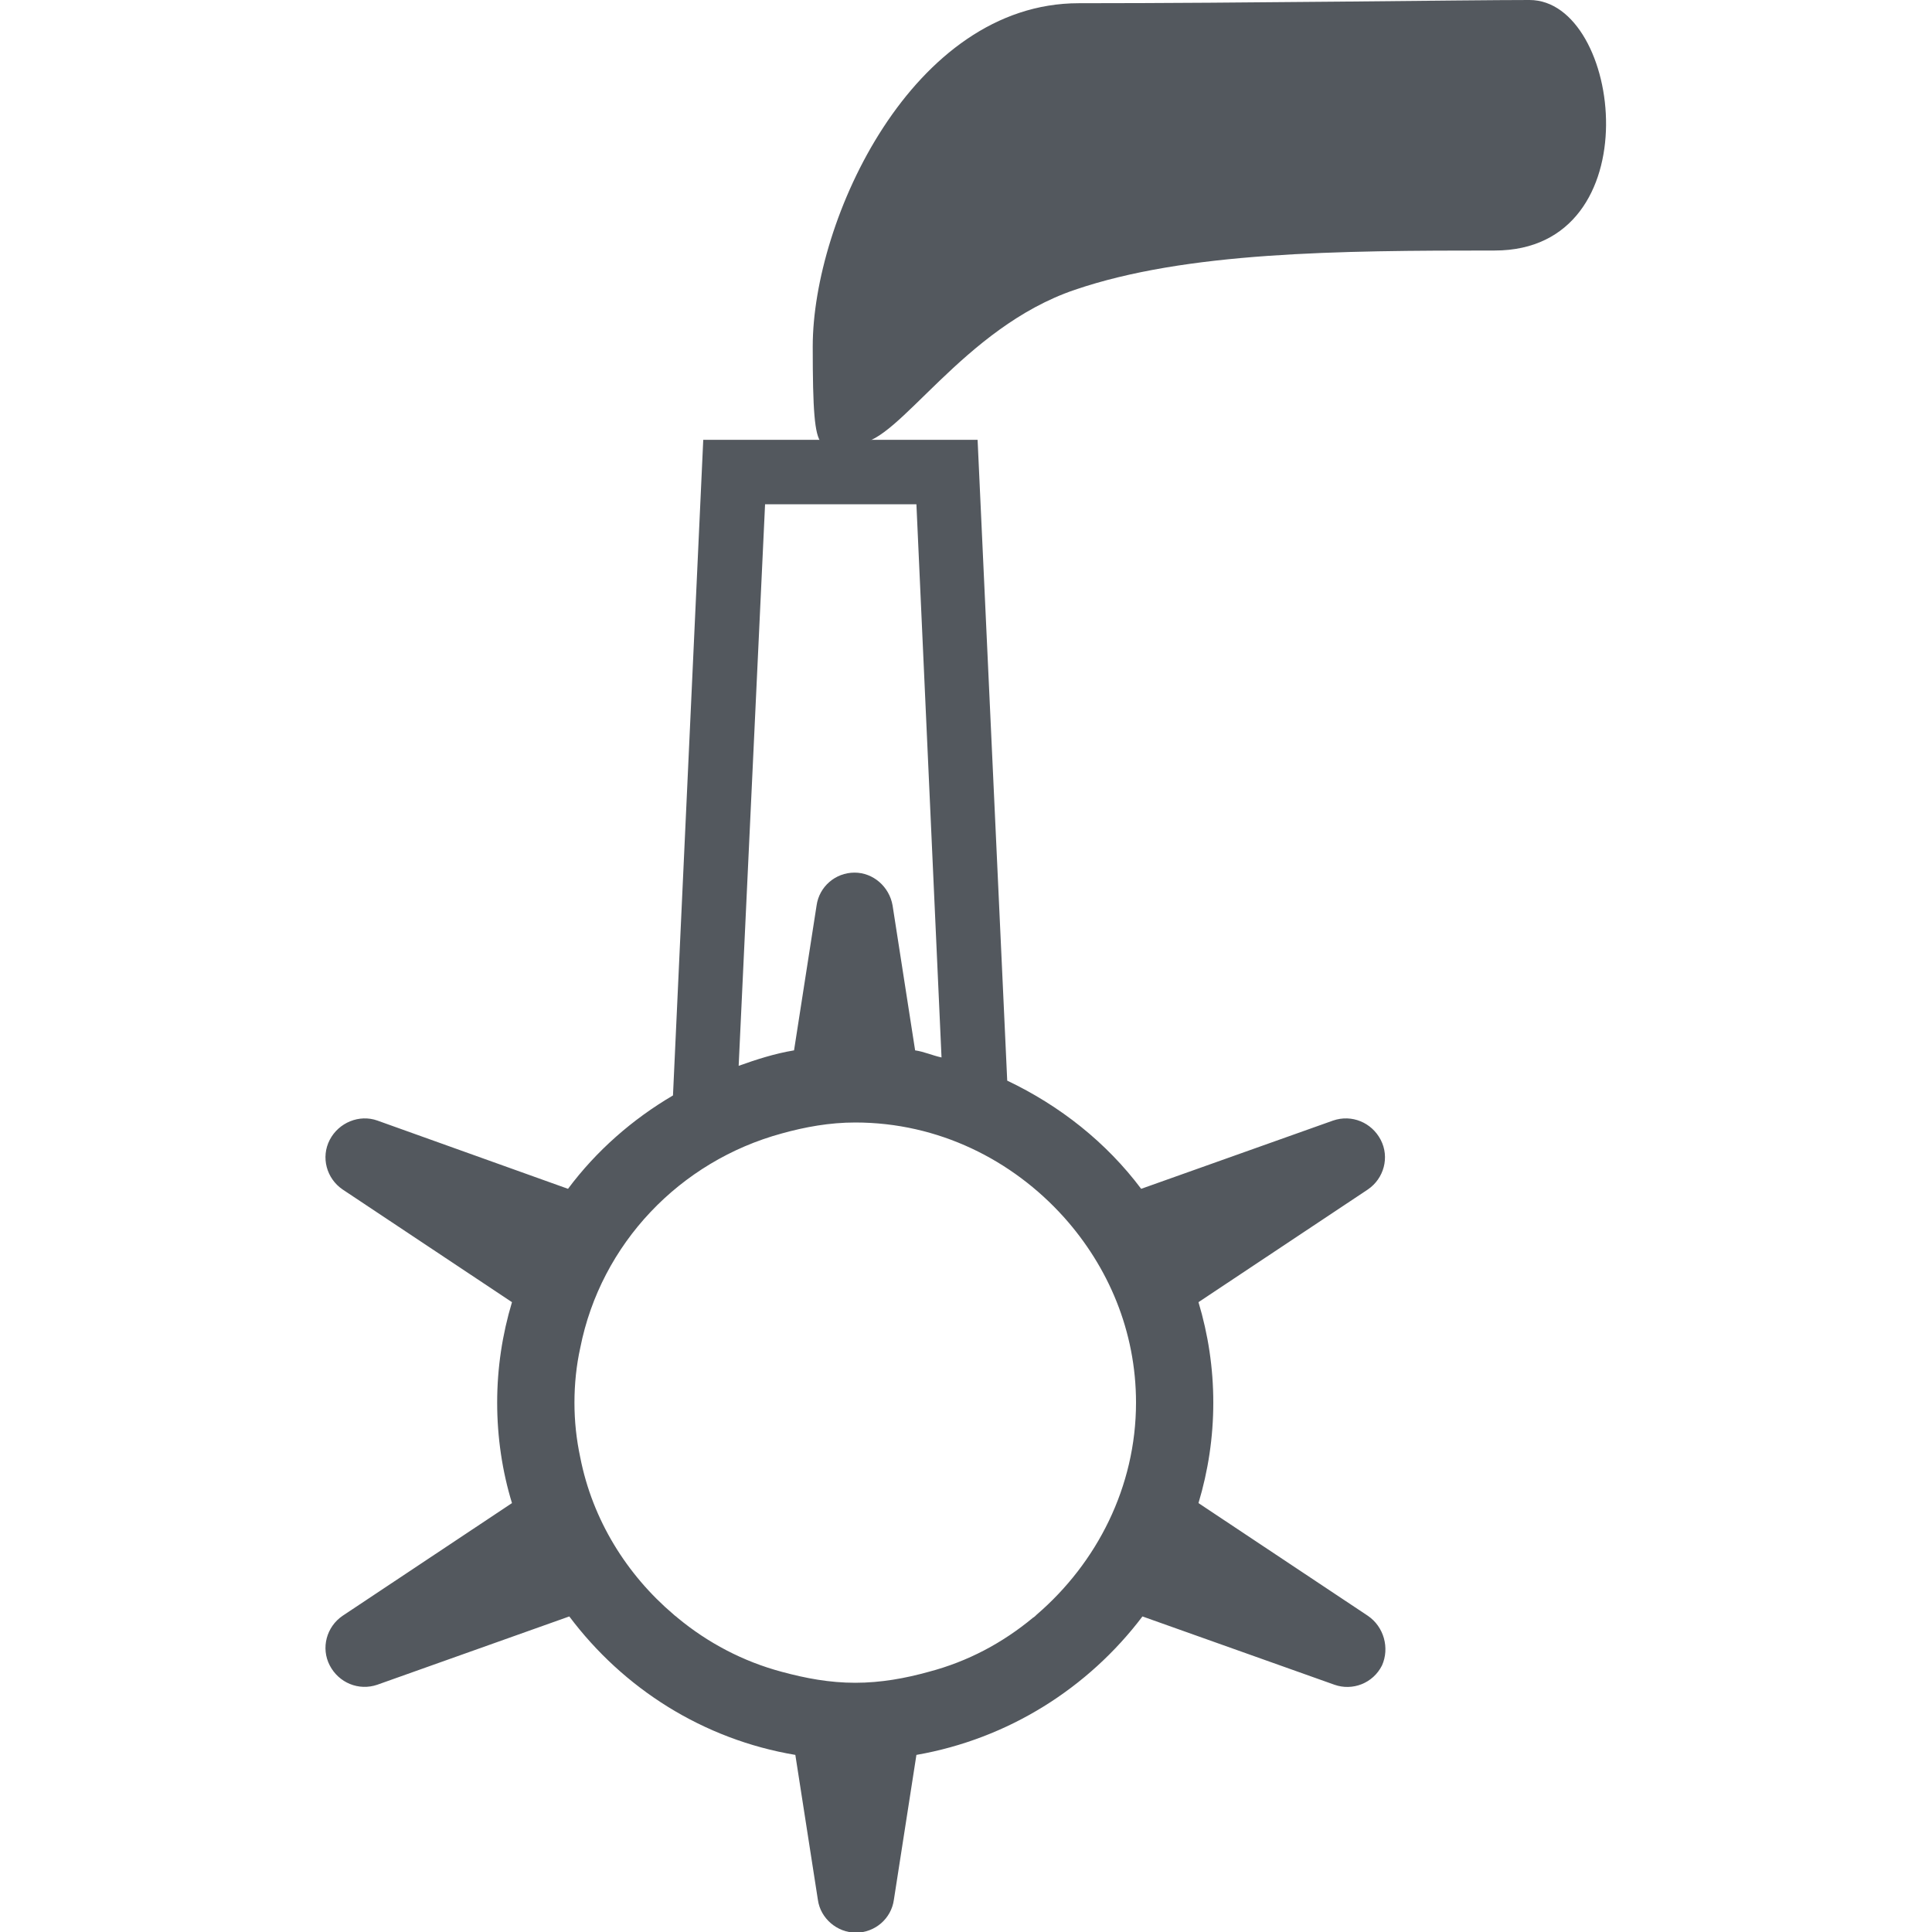
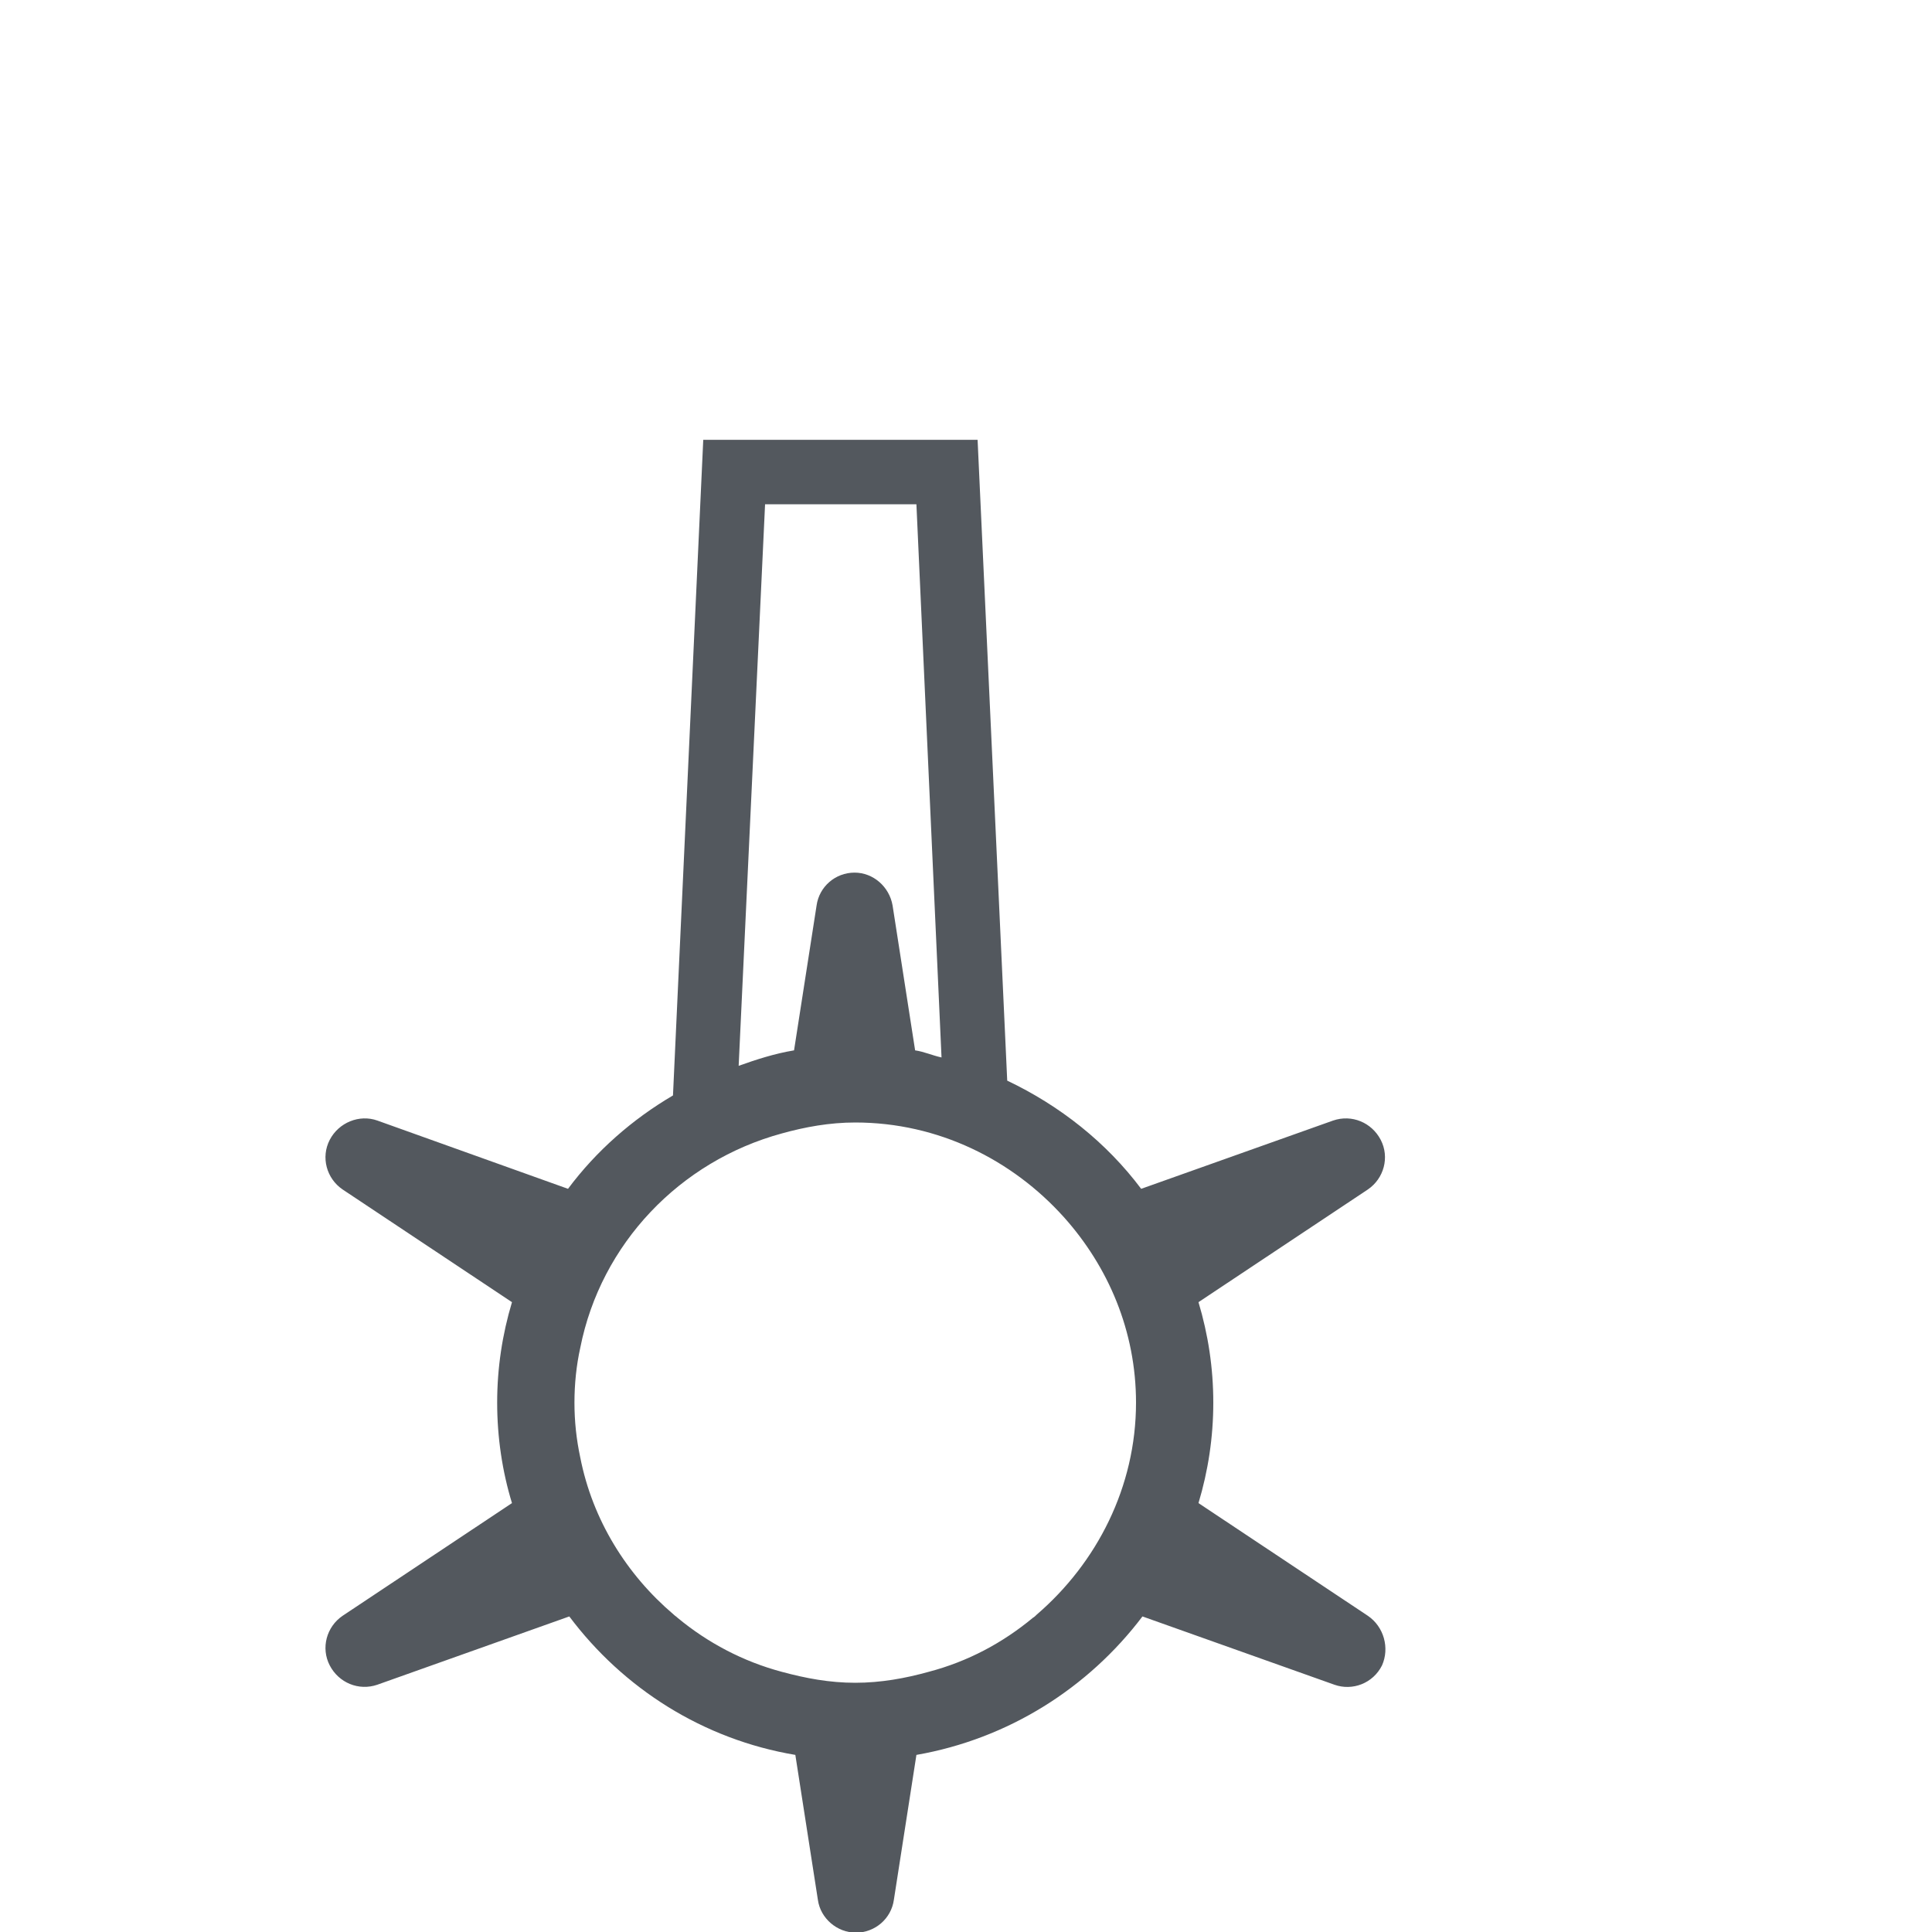
<svg xmlns="http://www.w3.org/2000/svg" version="1.1" x="0px" y="0px" viewBox="0 0 300 300" enable-background="new 0 0 300 300" xml:space="preserve">
  <g id="_x32_6">
-     <path fill="#53585E" d="M237.5,0c14.4,0,19.1,38.9-5.4,38.9c-24.5,0-47.9,0.2-65.2,6.1c-17.4,5.9-27.4,23.8-33.5,23.8   c-6.1,0-7.2,4.8-7.2-15c0-19.7,15.5-53.3,41.3-53.3S227.4,0,237.5,0" />
    <path fill="#53585E" d="M212.4,250.9l-26.3-17.5c1.5-5,2.3-10.2,2.3-15.6c0-5.4-0.8-10.6-2.3-15.6l26.3-17.5c2.5-1.7,3.4-5,2-7.7   c-1.4-2.7-4.5-4-7.4-3l-29.8,10.6c-5.4-7.2-12.6-12.9-20.8-16.8l-4.6-99.5h-42.6l-4.7,101.8c-6.3,3.7-11.9,8.6-16.3,14.5L58.6,174   c-2.8-1-6,0.3-7.4,3c-1.4,2.7-0.5,6,2,7.7l26.3,17.5c-1.5,5-2.3,10.2-2.3,15.6c0,5.4,0.8,10.7,2.3,15.6l-26.3,17.5   c-2.5,1.7-3.4,5-2,7.7c1.4,2.7,4.5,4,7.4,3l29.8-10.6c8.4,11.2,20.8,19.1,35.1,21.5l3.5,22.5c0.4,2.9,3,5.1,5.9,5.1   c3,0,5.5-2.2,5.9-5.1l3.5-22.5c14.3-2.5,26.7-10.4,35.1-21.5l29.8,10.6c2.8,1,6-0.2,7.4-3C215.8,255.9,214.9,252.6,212.4,250.9z    M118.8,78.3h23.5l3.9,85.9c-1.4-0.3-2.7-0.9-4.1-1.1l-3.5-22.5c-0.5-2.9-3-5.1-5.9-5.1c-3,0-5.5,2.2-5.9,5.1l-3.5,22.5   c-3,0.5-5.8,1.4-8.6,2.4L118.8,78.3z M161,250.7c-0.2,0.2-0.4,0.4-0.6,0.5c-4.7,3.9-10.1,6.8-16.2,8.4l0,0l0,0   c-3.6,1-7.4,1.7-11.4,1.7c-4,0-7.7-0.7-11.4-1.7l0,0l0,0c-6-1.6-11.5-4.5-16.2-8.4c-0.2-0.2-0.4-0.3-0.6-0.5   c-7.3-6.2-12.6-14.7-14.5-24.4l0,0c-0.6-2.8-0.9-5.6-0.9-8.5c0-2.9,0.3-5.8,0.9-8.5l0,0c3.2-16.2,15.5-29,31.3-33.3l0,0v0   c3.6-1,7.4-1.7,11.4-1.7c12.9,0,24.4,5.8,32.4,14.7h0l0,0c6.9,7.7,11.2,17.7,11.2,28.8C176.4,230.9,170.3,242.7,161,250.7z" />
  </g>
</svg>